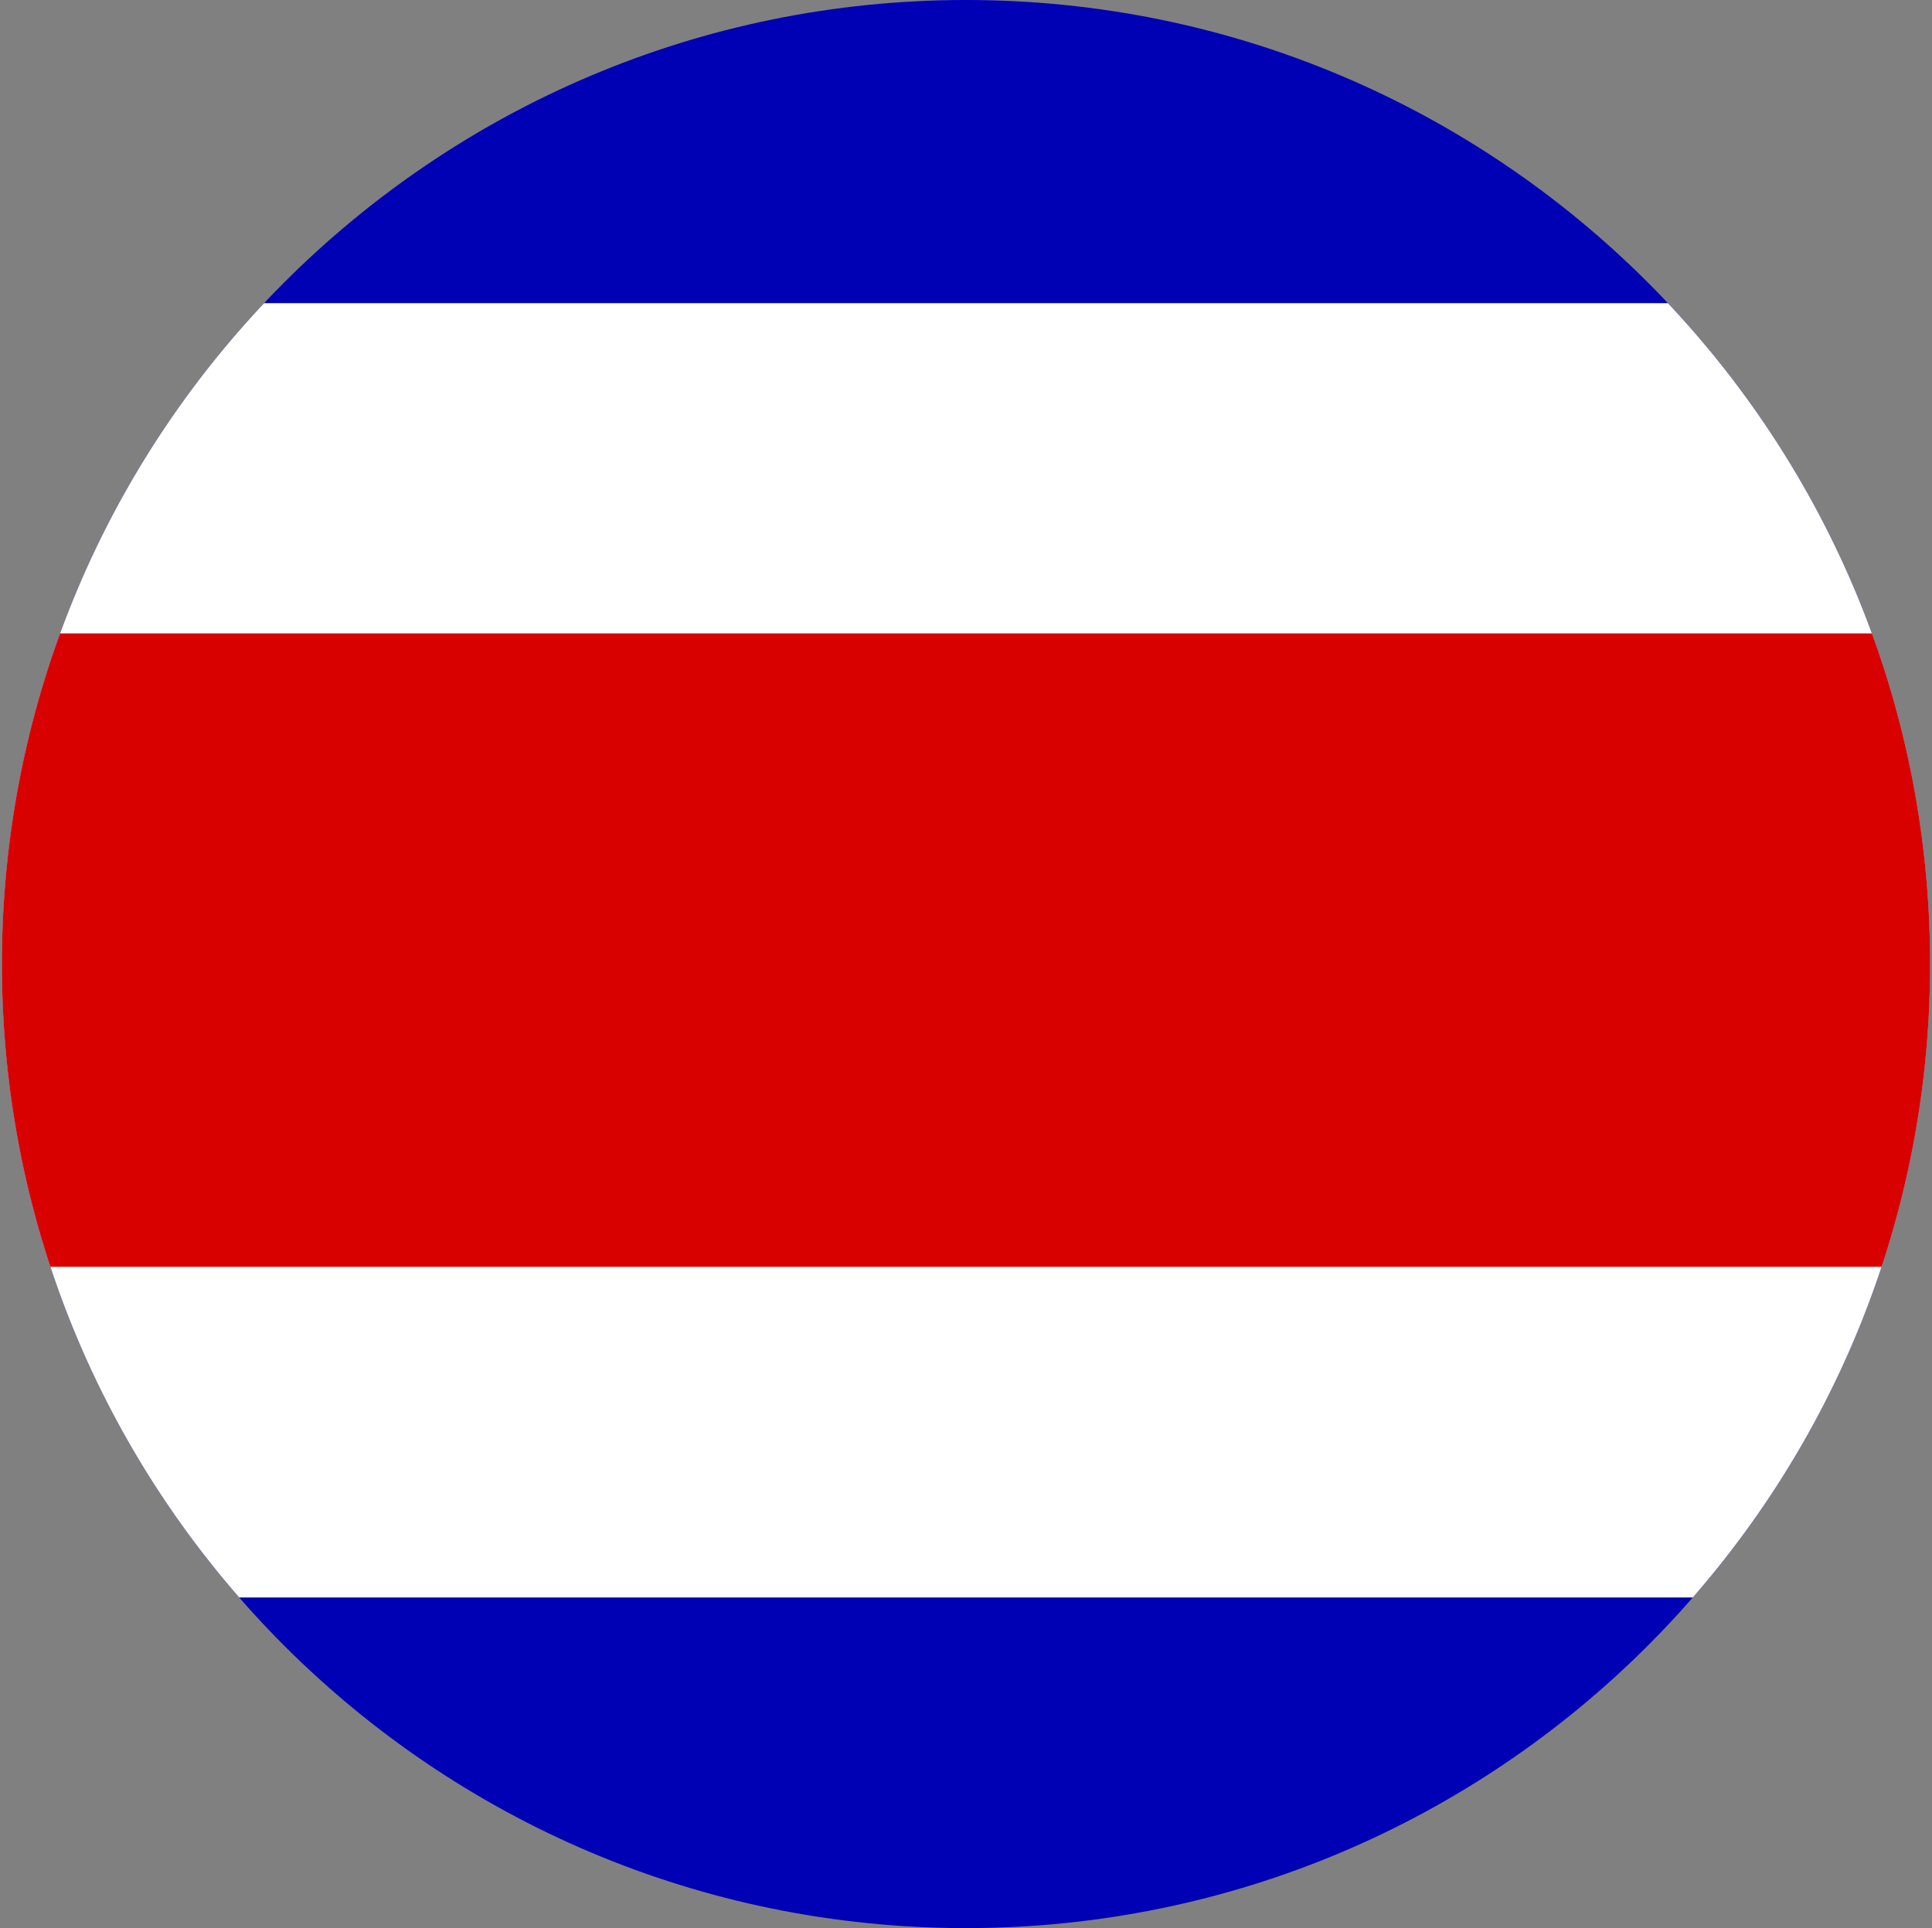
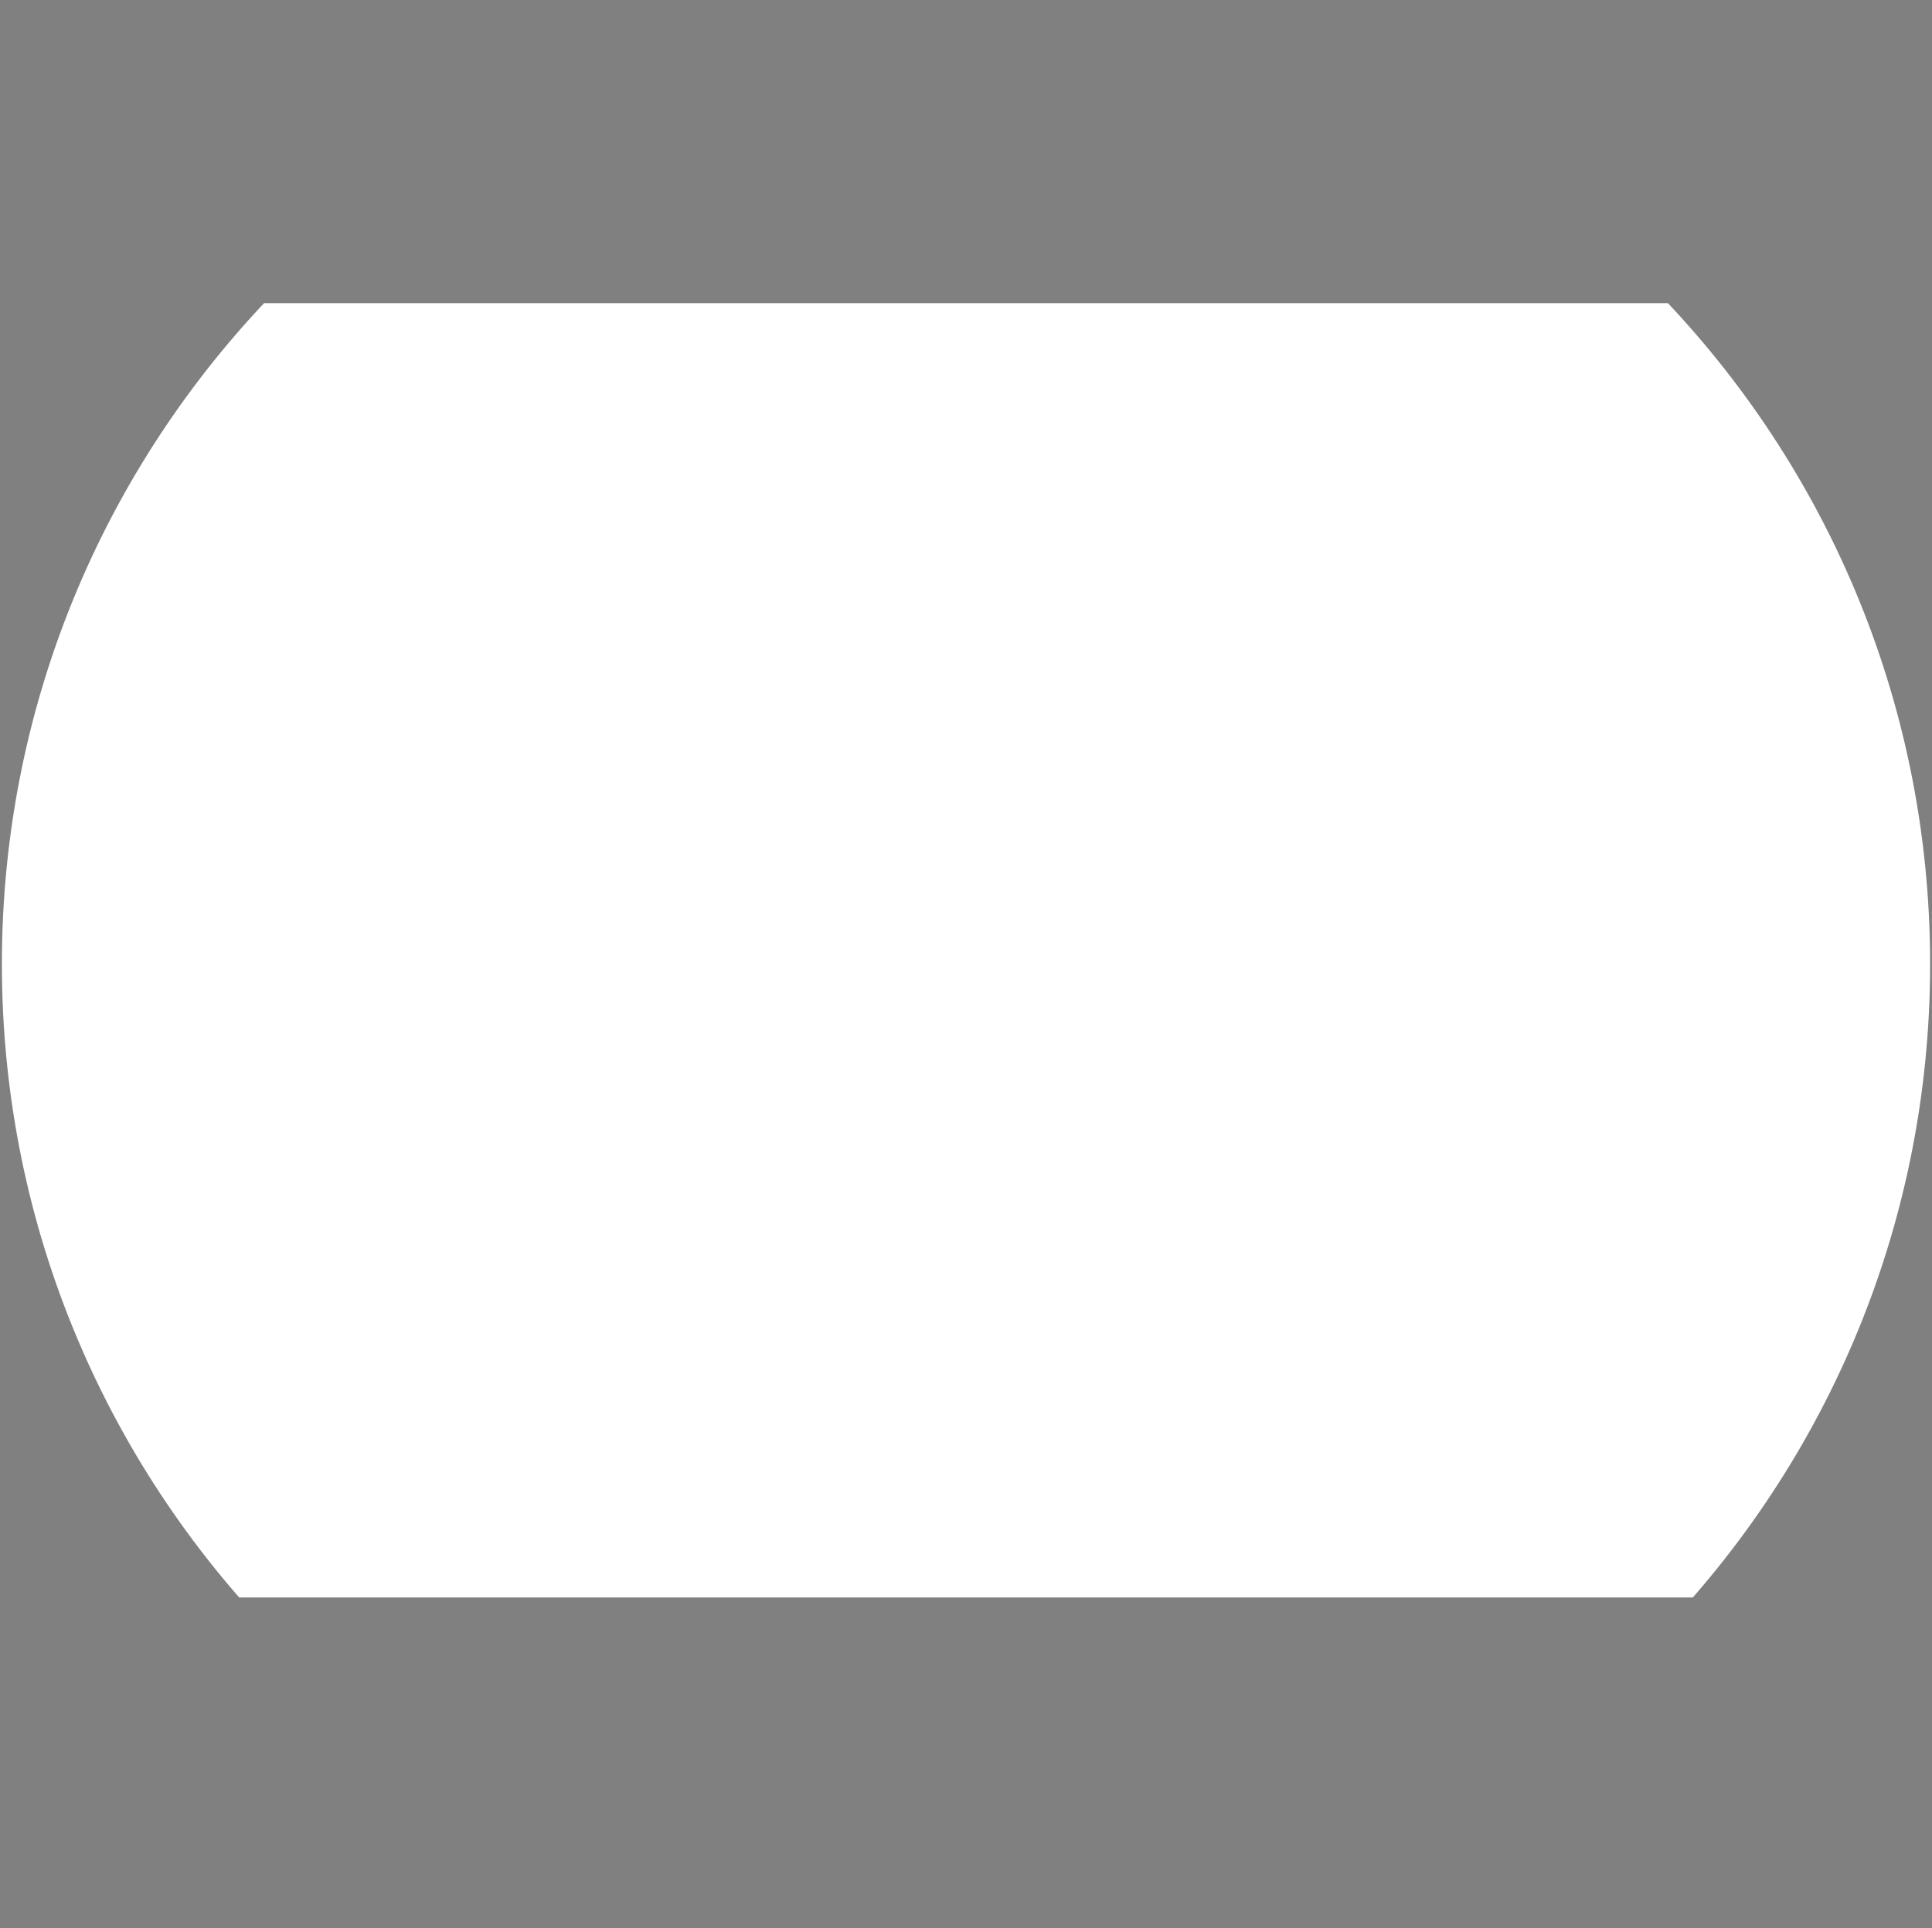
<svg xmlns="http://www.w3.org/2000/svg" width="513" height="512" viewBox="0 0 513 512" fill="none">
  <rect x="0" y="0" width="513" height="512" fill="#808080" stroke="none" />
  <g clip-path="url(#clip0_103_3678)">
-     <path fill-rule="evenodd" clip-rule="evenodd" d="M0.5 0H512.5V512H0.5V0Z" fill="#0000B4" />
    <path fill-rule="evenodd" clip-rule="evenodd" d="M0.5 80.5H512.5V424.2H0.5V80.5Z" fill="white" />
-     <path fill-rule="evenodd" clip-rule="evenodd" d="M0.5 168.2H512.5V336.4H0.5V168.2Z" fill="#D90000" />
  </g>
  <defs>
    <clipPath id="clip0_103_3678">
      <path d="M0.5 256C0.5 114.615 115.115 0 256.5 0V0C397.885 0 512.5 114.615 512.5 256V256C512.5 397.385 397.885 512 256.5 512V512C115.115 512 0.5 397.385 0.5 256V256Z" fill="white" />
    </clipPath>
  </defs>
</svg>